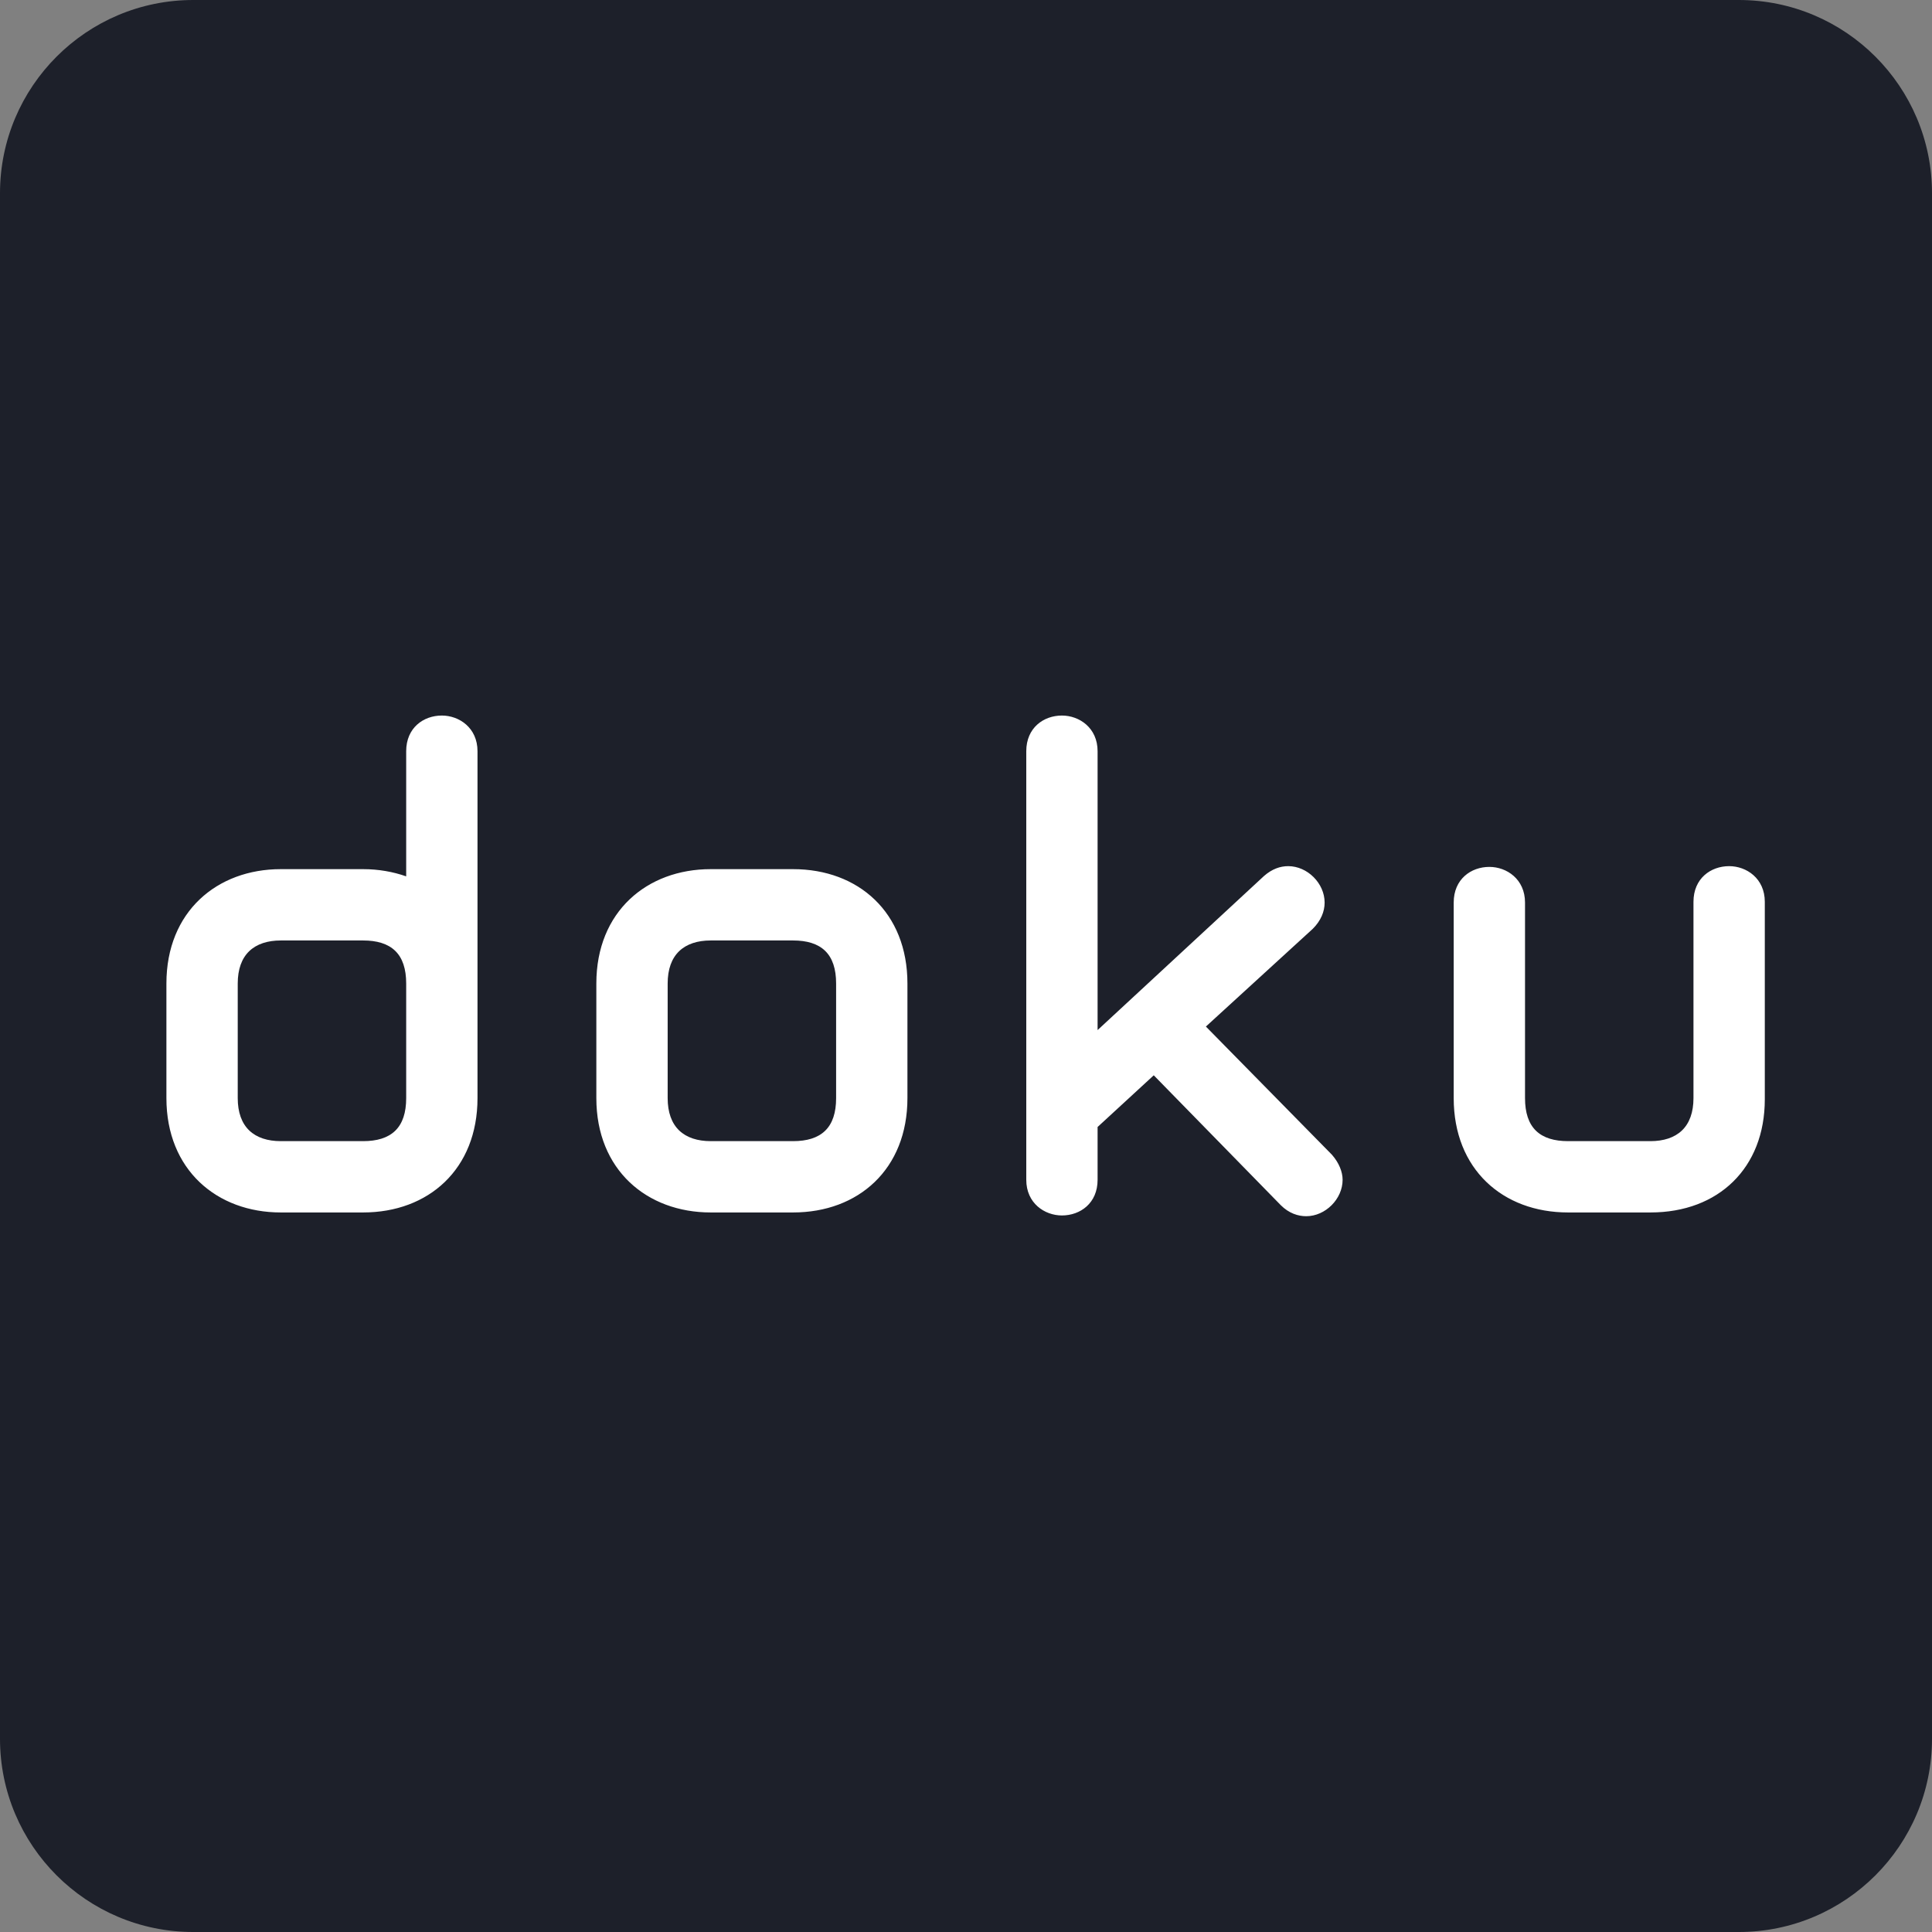
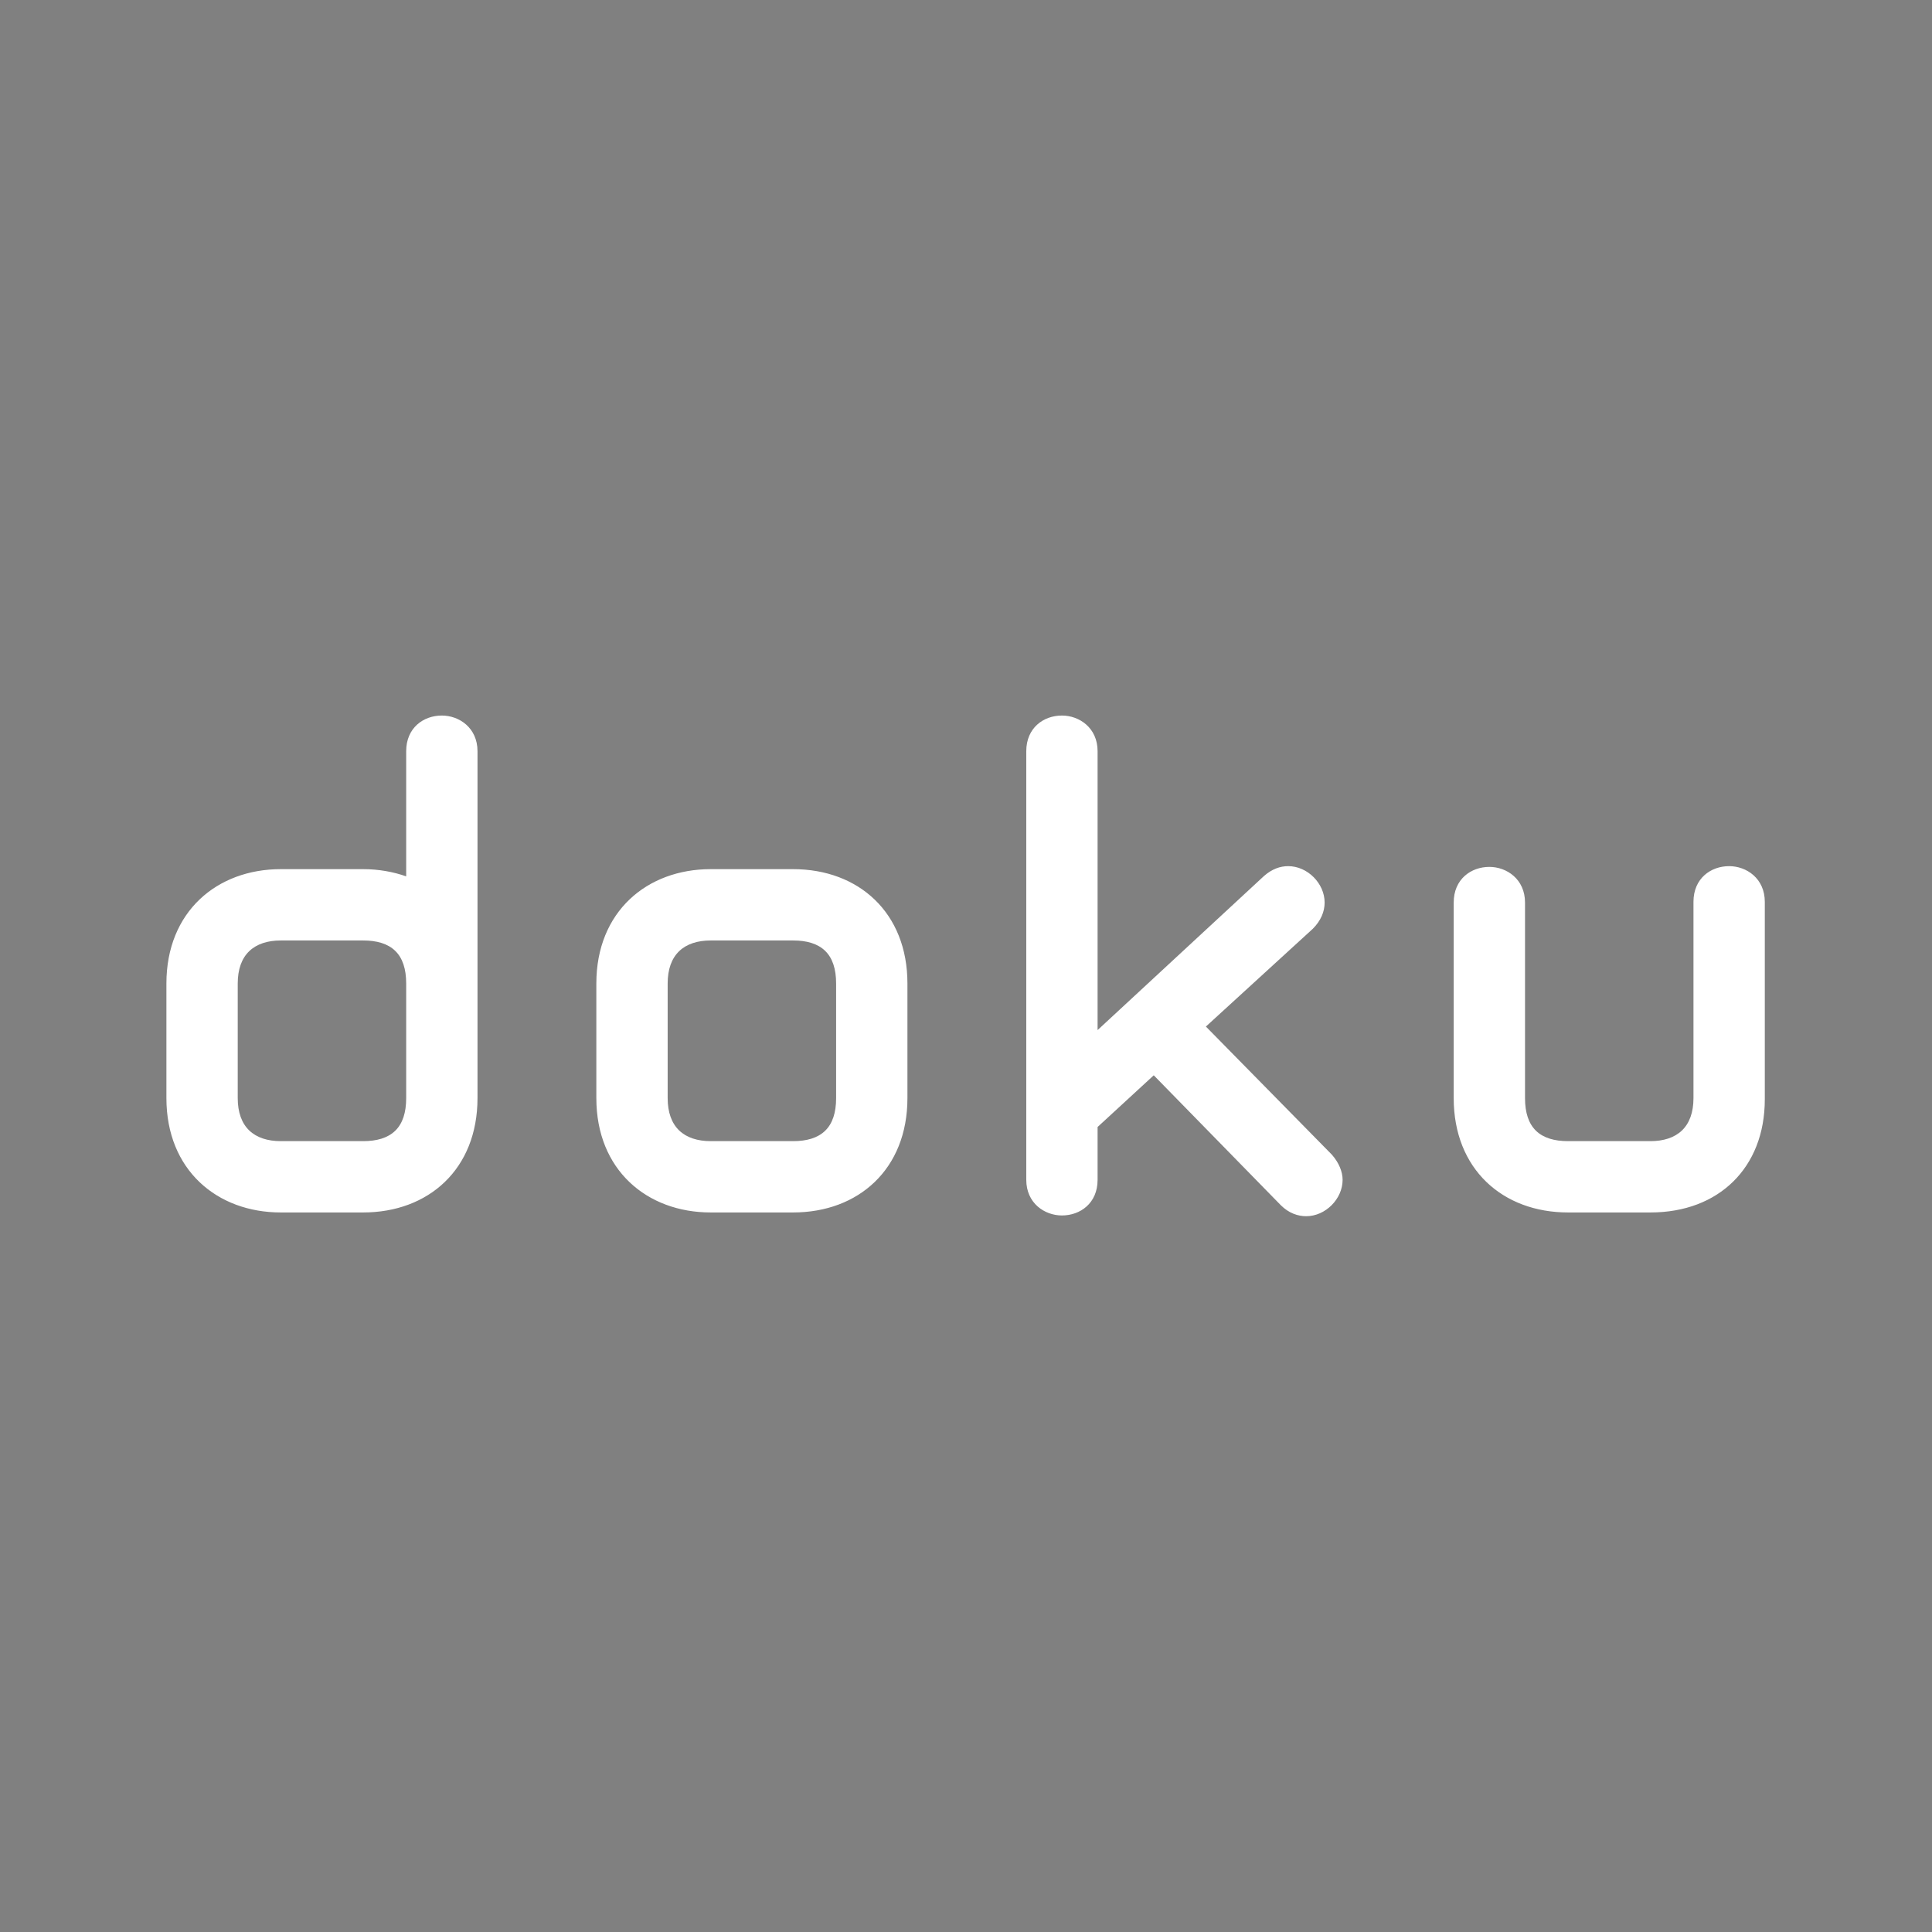
<svg xmlns="http://www.w3.org/2000/svg" width="100%" height="100%" viewBox="0 0 512 512" version="1.1" xml:space="preserve" style="fill-rule:evenodd;clip-rule:evenodd;stroke-linejoin:round;stroke-miterlimit:2;">
  <rect x="0" y="0" width="512" height="512" fill="#808080" stroke="none" />
-   <path id="bg" d="M512,51.2L512,460.8C512,489.058 489.058,512 460.8,512L51.2,512C22.942,512 0,489.058 0,460.8L0,51.2C0,22.942 22.942,0 51.2,0L460.8,0C489.058,0 512,22.942 512,51.2" style="fill:#1d202a;fill-rule:nonzero;" />
  <g id="txt" transform="matrix(0.41,0,0,0.41,46.001,191.526)">
    <path d="M755.621,295.446C755.621,307.867 744.507,318.98 732.088,318.98C726.846,318.98 720.909,317.107 715.668,311.866L715.632,311.83L633.549,227.902L597.25,261.313L597.25,295.446C597.25,310.593 586.055,318.495 574.201,318.495C563.005,318.495 551.151,310.593 551.151,295.446L551.151,18.418C551.151,3.271 562.347,-4.632 574.201,-4.632C585.396,-4.632 597.25,3.271 597.25,18.418L597.25,198.67L704.728,99.154L704.825,99.067C710.018,94.523 715.27,92.715 720.464,92.715C732.885,92.715 743.998,103.828 743.998,116.249C743.998,122.075 741.577,127.977 736.4,133.153L736.251,133.296L667.253,196.394L748.602,279.124C748.665,279.189 748.726,279.254 748.785,279.322C753.273,284.451 755.621,290.317 755.621,295.446ZM196.445,242.655C196.445,288.58 164.773,316.558 122.542,316.558L69.268,316.558C28.093,316.558 -4.635,289.108 -4.635,242.655L-4.635,168.555C-4.635,122.103 28.093,94.653 69.268,94.653L122.542,94.653C132.51,94.653 141.914,96.348 150.346,99.313L150.346,18.418C150.346,3.271 161.541,-4.632 173.395,-4.632C184.591,-4.632 196.445,3.271 196.445,18.418L196.445,242.655ZM150.346,242.655L150.346,168.555C150.346,159.173 148.032,152.09 143.241,147.448C138.438,142.795 131.348,140.752 122.542,140.752L69.268,140.752C60.872,140.752 53.808,142.953 48.91,147.651C44.028,152.333 41.464,159.39 41.464,168.555L41.464,242.655C41.464,251.821 44.029,258.877 48.91,263.56C53.808,268.257 60.872,270.459 69.268,270.459L122.542,270.459C131.348,270.459 138.438,268.415 143.241,263.762C148.032,259.121 150.346,252.038 150.346,242.655ZM474.338,242.655C474.338,288.58 442.666,316.558 400.435,316.558L347.161,316.558C305.986,316.558 273.258,289.108 273.258,242.655L273.258,168.555C273.258,122.103 305.986,94.653 347.161,94.653L400.435,94.653C442.666,94.653 474.338,122.63 474.338,168.555L474.338,242.655ZM428.239,242.655L428.239,168.555C428.239,159.173 425.925,152.09 421.134,147.448C416.331,142.795 409.242,140.752 400.435,140.752L347.161,140.752C338.765,140.752 331.701,142.953 326.803,147.651C321.921,152.333 319.357,159.39 319.357,168.555L319.357,242.655C319.357,251.821 321.922,258.877 326.803,263.56C331.701,268.257 338.765,270.459 347.161,270.459L400.435,270.459C409.242,270.459 416.331,268.415 421.134,263.762C425.925,259.121 428.239,252.038 428.239,242.655ZM1028.51,243.443C1028.51,265.675 1021,283.887 1008.08,296.595C995.181,309.276 976.792,316.558 954.604,316.558L901.33,316.558C859.099,316.558 827.427,288.58 827.427,242.655L827.427,116.249C827.427,101.102 838.623,93.2 850.477,93.2C861.672,93.2 873.526,101.102 873.526,116.249L873.526,242.655C873.526,252.038 875.84,259.121 880.631,263.762C885.434,268.415 892.524,270.459 901.33,270.459L954.604,270.459C963,270.459 970.064,268.257 974.962,263.56C979.843,258.877 982.408,251.821 982.408,242.655L982.408,115.765C982.408,100.618 993.604,92.715 1005.46,92.715C1016.65,92.715 1028.51,100.618 1028.51,115.765L1028.51,243.443Z" style="fill:#fff;" />
  </g>
</svg>